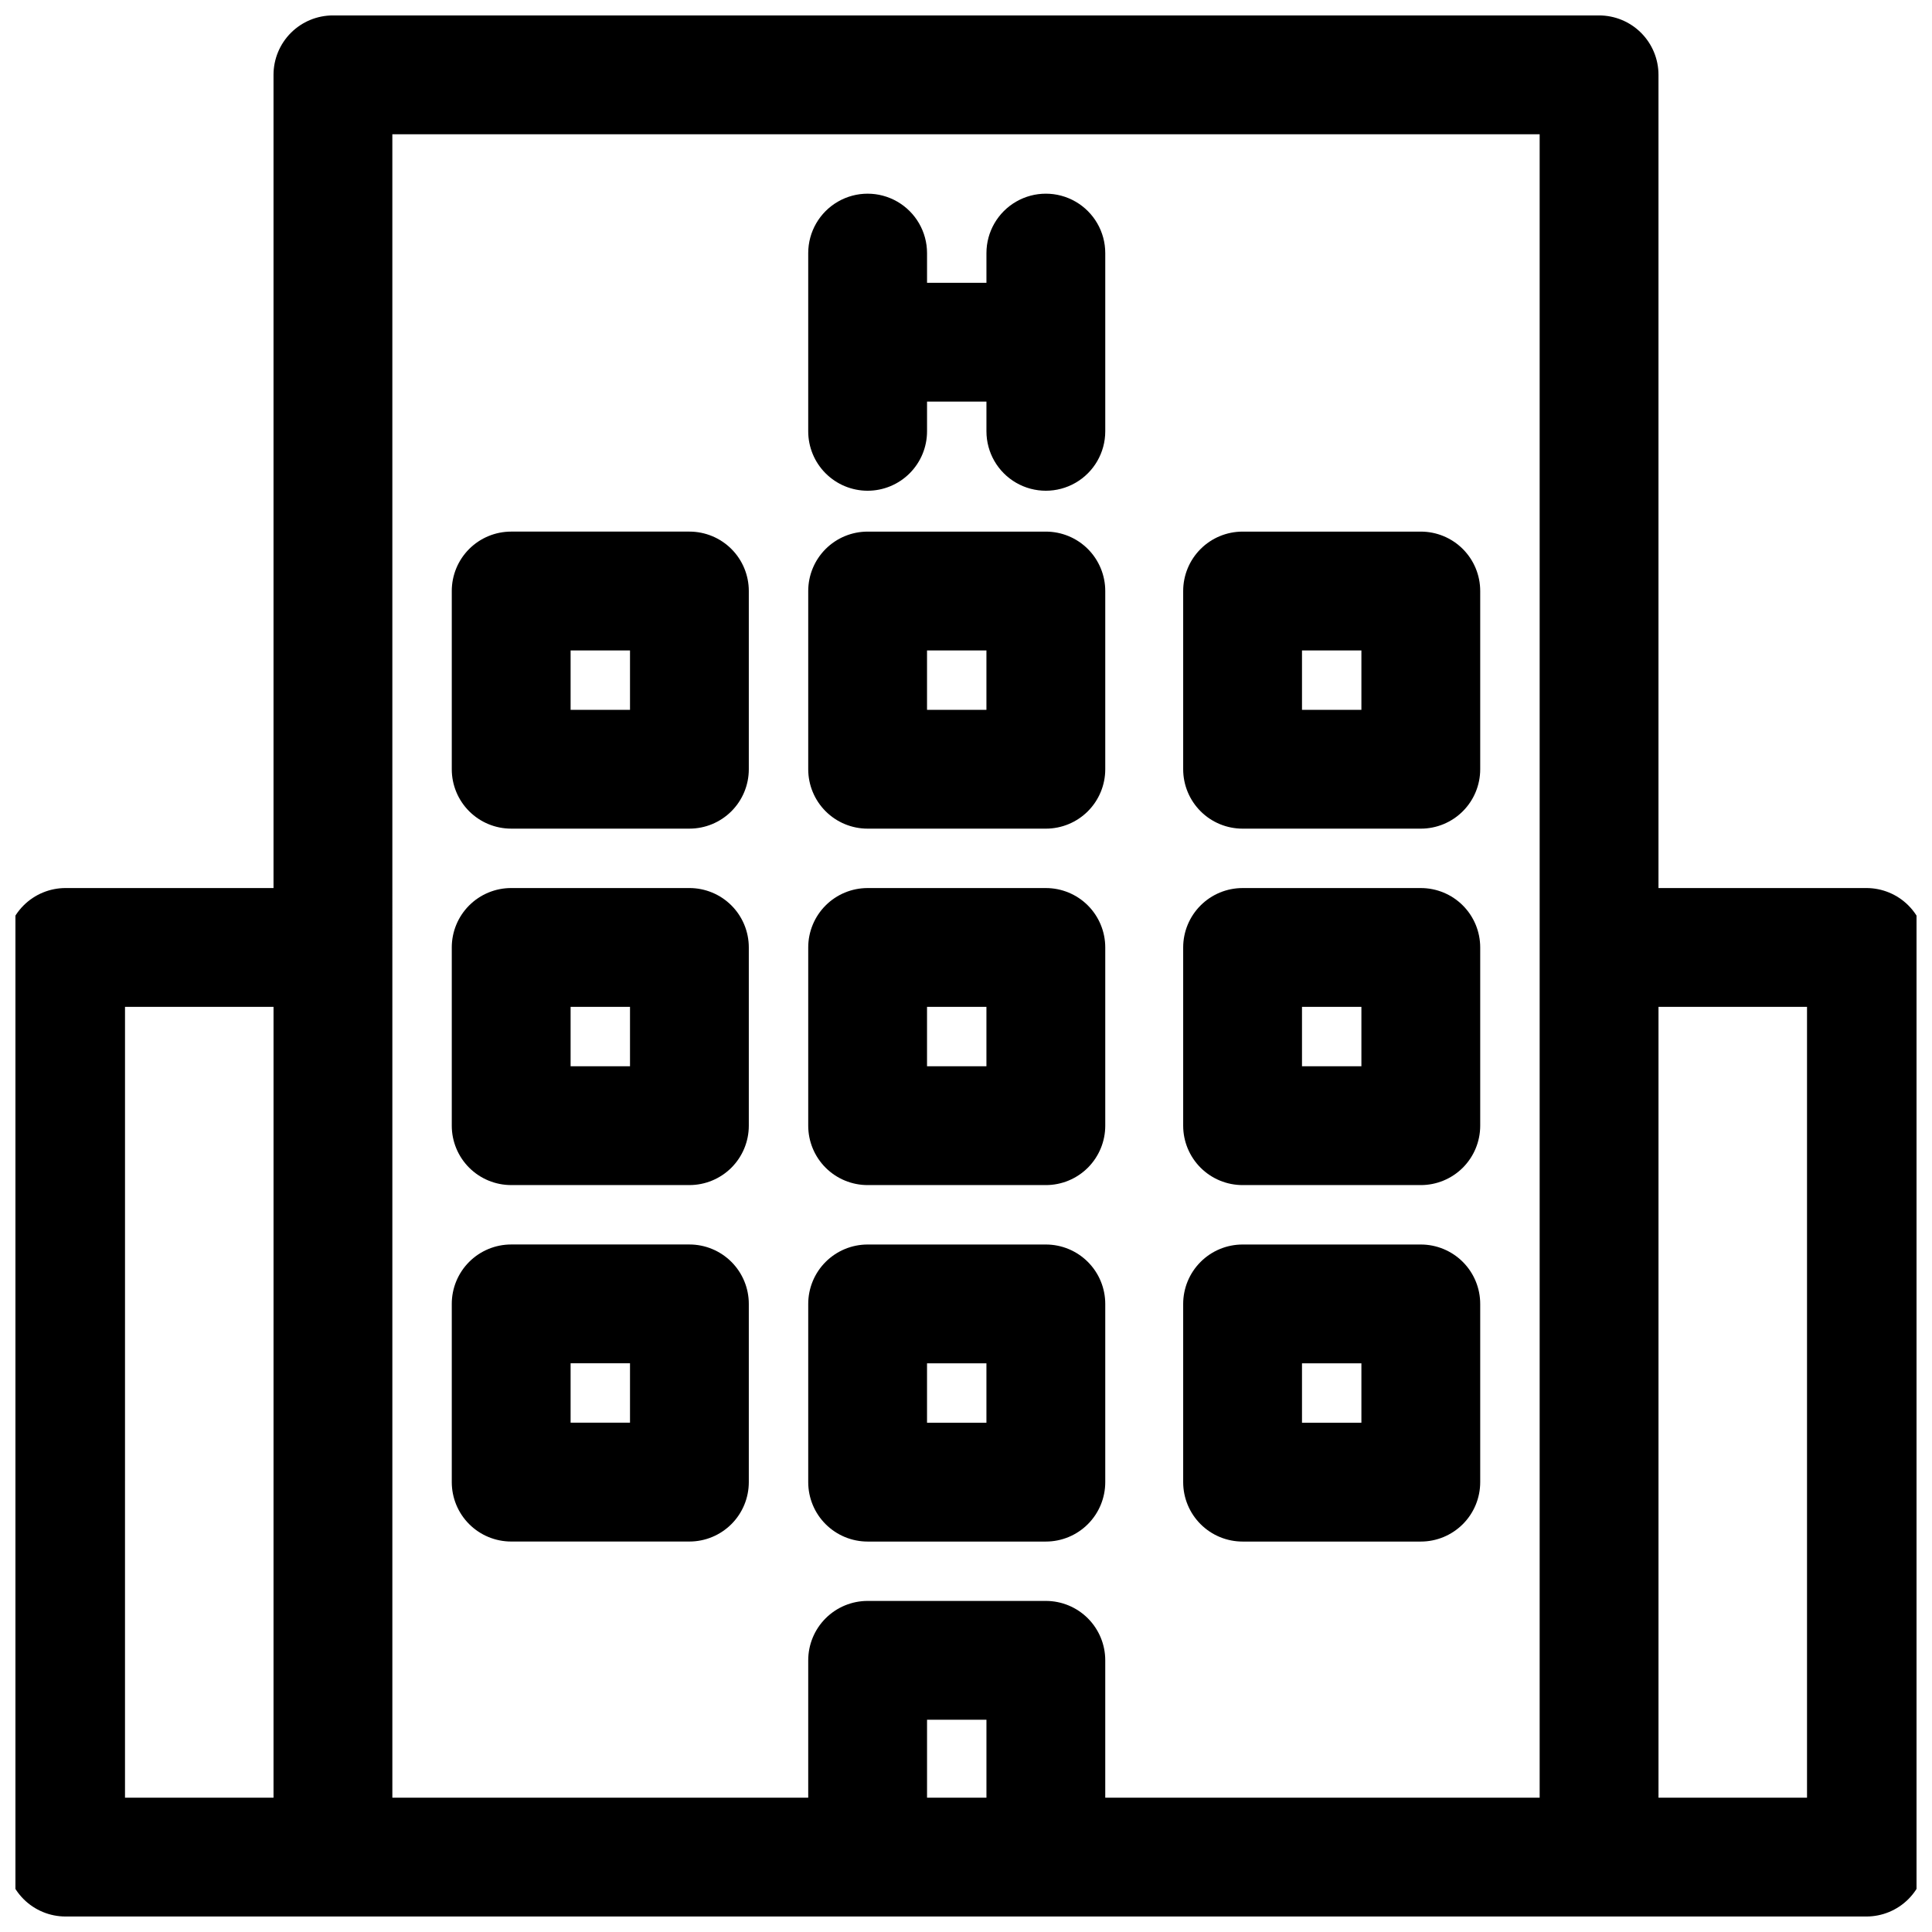
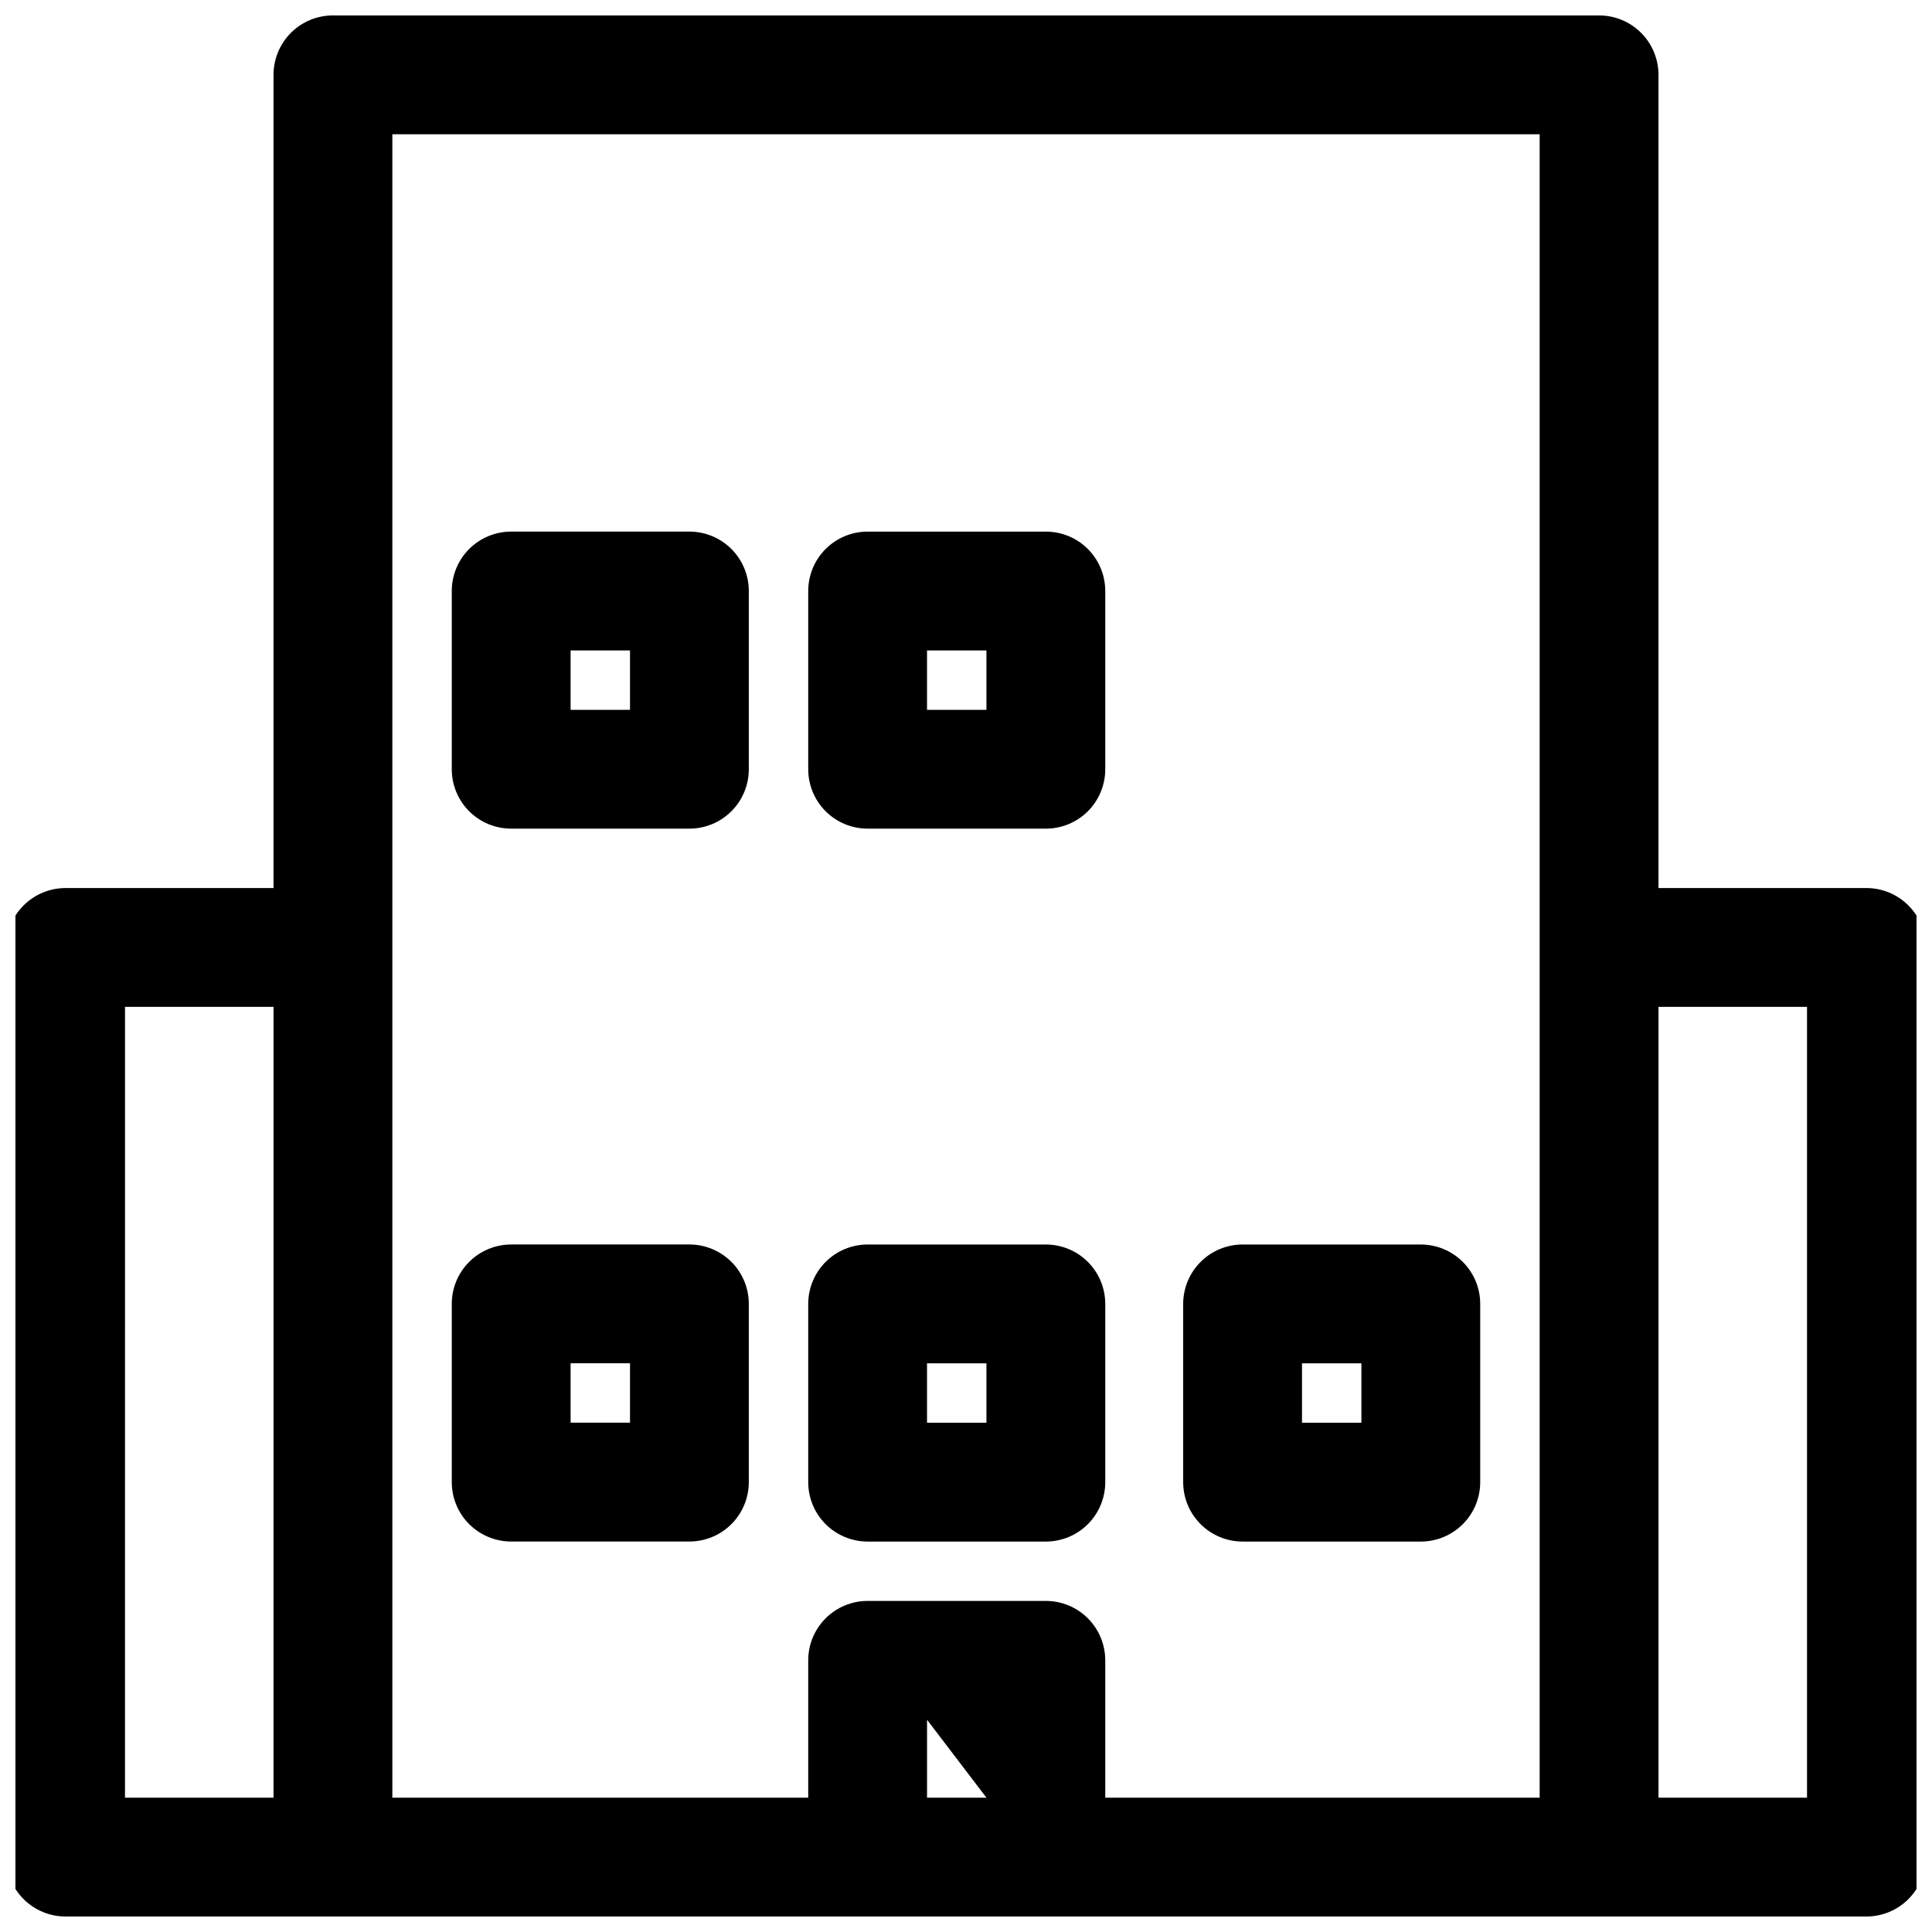
<svg xmlns="http://www.w3.org/2000/svg" width="800px" height="800px" version="1.1" viewBox="144 144 512 512">
  <defs>
    <clipPath id="a">
      <path d="m148.09 148.09h503.81v503.81h-503.81z" />
    </clipPath>
  </defs>
-   <path d="m373.93 274.05c4.176 0 8.18-1.66 11.133-4.613s4.613-6.957 4.613-11.133v-7.871h15.742v7.871c0 5.625 3 10.824 7.871 13.637s10.875 2.812 15.746 0 7.871-8.012 7.871-13.637v-47.23c0-5.625-3-10.824-7.871-13.637s-10.875-2.812-15.746 0-7.871 8.012-7.871 13.637v7.871h-15.742v-7.871c0-5.625-3.004-10.824-7.875-13.637s-10.871-2.812-15.742 0c-4.871 2.812-7.871 8.012-7.871 13.637v47.23c0 4.176 1.656 8.18 4.609 11.133s6.957 4.613 11.133 4.613z" />
  <path d="m373.93 363.6h47.234c4.176 0 8.18-1.656 11.133-4.609 2.949-2.953 4.609-6.957 4.609-11.133v-47.234c0-4.176-1.66-8.18-4.609-11.133-2.953-2.953-6.957-4.609-11.133-4.609h-47.234c-4.176 0-8.18 1.656-11.133 4.609s-4.609 6.957-4.609 11.133v47.234c0 4.176 1.656 8.18 4.609 11.133s6.957 4.609 11.133 4.609zm15.742-47.23h15.742v15.742h-15.742z" />
-   <path d="m373.93 458.06h47.234c4.176 0 8.18-1.66 11.133-4.609 2.949-2.953 4.609-6.961 4.609-11.133v-47.234c0-4.176-1.66-8.18-4.609-11.133-2.953-2.953-6.957-4.609-11.133-4.609h-47.234c-4.176 0-8.18 1.656-11.133 4.609s-4.609 6.957-4.609 11.133v47.234c0 4.172 1.656 8.18 4.609 11.133 2.953 2.949 6.957 4.609 11.133 4.609zm15.742-47.23h15.742v15.742h-15.742z" />
  <path d="m326.7 284.88h-47.234c-4.176 0-8.18 1.656-11.133 4.609s-4.609 6.957-4.609 11.133v47.234c0 4.176 1.656 8.18 4.609 11.133s6.957 4.609 11.133 4.609h47.234c4.176 0 8.18-1.656 11.133-4.609s4.609-6.957 4.609-11.133v-47.234c0-4.176-1.656-8.18-4.609-11.133s-6.957-4.609-11.133-4.609zm-15.742 47.23h-15.742v-15.742h15.742z" />
-   <path d="m326.7 379.34h-47.234c-4.176 0-8.18 1.656-11.133 4.609s-4.609 6.957-4.609 11.133v47.234c0 4.172 1.656 8.18 4.609 11.133 2.953 2.949 6.957 4.609 11.133 4.609h47.234c4.176 0 8.18-1.66 11.133-4.609 2.953-2.953 4.609-6.961 4.609-11.133v-47.234c0-4.176-1.656-8.18-4.609-11.133s-6.957-4.609-11.133-4.609zm-15.742 47.23h-15.742v-15.742h15.742z" />
-   <path d="m473.3 363.6h47.23c4.176 0 8.18-1.656 11.133-4.609s4.609-6.957 4.609-11.133v-47.234c0-4.176-1.656-8.18-4.609-11.133s-6.957-4.609-11.133-4.609h-47.23c-4.176 0-8.184 1.656-11.133 4.609-2.953 2.953-4.613 6.957-4.613 11.133v47.234c0 4.176 1.66 8.18 4.613 11.133 2.949 2.953 6.957 4.609 11.133 4.609zm15.742-47.23h15.742v15.742h-15.742z" />
  <path d="m373.93 552.53h47.234c4.176 0 8.18-1.66 11.133-4.613 2.949-2.949 4.609-6.957 4.609-11.133v-47.23c0-4.176-1.66-8.18-4.609-11.133-2.953-2.953-6.957-4.613-11.133-4.613h-47.234c-4.176 0-8.18 1.66-11.133 4.613s-4.609 6.957-4.609 11.133v47.23c0 4.176 1.656 8.184 4.609 11.133 2.953 2.953 6.957 4.613 11.133 4.613zm15.742-47.23h15.742v15.742h-15.742z" />
  <path d="m326.7 473.8h-47.234c-4.176 0-8.18 1.66-11.133 4.613s-4.609 6.957-4.609 11.133v47.23c0 4.176 1.656 8.184 4.609 11.133 2.953 2.953 6.957 4.613 11.133 4.613h47.234c4.176 0 8.18-1.66 11.133-4.613 2.953-2.949 4.609-6.957 4.609-11.133v-47.23c0-4.176-1.656-8.18-4.609-11.133s-6.957-4.613-11.133-4.613zm-15.742 47.23h-15.742v-15.742h15.742z" />
  <path d="m473.3 552.53h47.23c4.176 0 8.18-1.66 11.133-4.613 2.953-2.949 4.609-6.957 4.609-11.133v-47.23c0-4.176-1.656-8.18-4.609-11.133s-6.957-4.613-11.133-4.613h-47.23c-4.176 0-8.184 1.66-11.133 4.613-2.953 2.953-4.613 6.957-4.613 11.133v47.23c0 4.176 1.66 8.184 4.613 11.133 2.949 2.953 6.957 4.613 11.133 4.613zm15.742-47.23h15.742v15.742h-15.742z" />
-   <path d="m473.3 458.06h47.23c4.176 0 8.18-1.66 11.133-4.609 2.953-2.953 4.609-6.961 4.609-11.133v-47.234c0-4.176-1.656-8.18-4.609-11.133s-6.957-4.609-11.133-4.609h-47.23c-4.176 0-8.184 1.656-11.133 4.609-2.953 2.953-4.613 6.957-4.613 11.133v47.234c0 4.172 1.66 8.18 4.613 11.133 2.949 2.949 6.957 4.609 11.133 4.609zm15.742-47.23h15.742v15.742h-15.742z" />
  <g clip-path="url(#a)">
-     <path d="m638.62 379.34h-55.105v-215.51c0-4.172-1.66-8.18-4.613-11.133-2.953-2.949-6.957-4.609-11.133-4.609h-335.54c-4.176 0-8.18 1.66-11.133 4.609-2.953 2.953-4.613 6.961-4.613 11.133v215.51h-55.102c-4.176 0-8.18 1.656-11.133 4.609s-4.613 6.957-4.613 11.133v241.07c0 4.176 1.66 8.18 4.613 11.133s6.957 4.609 11.133 4.609h477.23c4.172 0 8.18-1.656 11.129-4.609 2.953-2.953 4.613-6.957 4.613-11.133v-241.07c0-4.176-1.66-8.18-4.613-11.133-2.949-2.953-6.957-4.609-11.129-4.609zm-461.49 31.488h39.359l-0.004 209.58h-39.359zm70.848-15.742-0.004-215.51h304.05v440.83h-115.12v-36.398c0-4.176-1.66-8.18-4.609-11.133-2.953-2.953-6.957-4.613-11.133-4.613h-47.234c-4.176 0-8.18 1.66-11.133 4.613-2.953 2.953-4.609 6.957-4.609 11.133v36.398h-110.21zm157.44 225.32h-15.742v-20.656h15.742zm217.46 0h-39.359v-209.58h39.359z" />
+     <path d="m638.62 379.34h-55.105v-215.51c0-4.172-1.66-8.18-4.613-11.133-2.953-2.949-6.957-4.609-11.133-4.609h-335.54c-4.176 0-8.18 1.66-11.133 4.609-2.953 2.953-4.613 6.961-4.613 11.133v215.51h-55.102c-4.176 0-8.18 1.656-11.133 4.609s-4.613 6.957-4.613 11.133v241.07c0 4.176 1.66 8.18 4.613 11.133s6.957 4.609 11.133 4.609h477.23c4.172 0 8.18-1.656 11.129-4.609 2.953-2.953 4.613-6.957 4.613-11.133v-241.07c0-4.176-1.66-8.18-4.613-11.133-2.949-2.953-6.957-4.609-11.129-4.609zm-461.49 31.488h39.359l-0.004 209.58h-39.359zm70.848-15.742-0.004-215.51h304.05v440.83h-115.12v-36.398c0-4.176-1.66-8.18-4.609-11.133-2.953-2.953-6.957-4.613-11.133-4.613h-47.234c-4.176 0-8.18 1.66-11.133 4.613-2.953 2.953-4.609 6.957-4.609 11.133v36.398h-110.21zm157.44 225.32h-15.742v-20.656zm217.46 0h-39.359v-209.58h39.359z" />
  </g>
</svg>